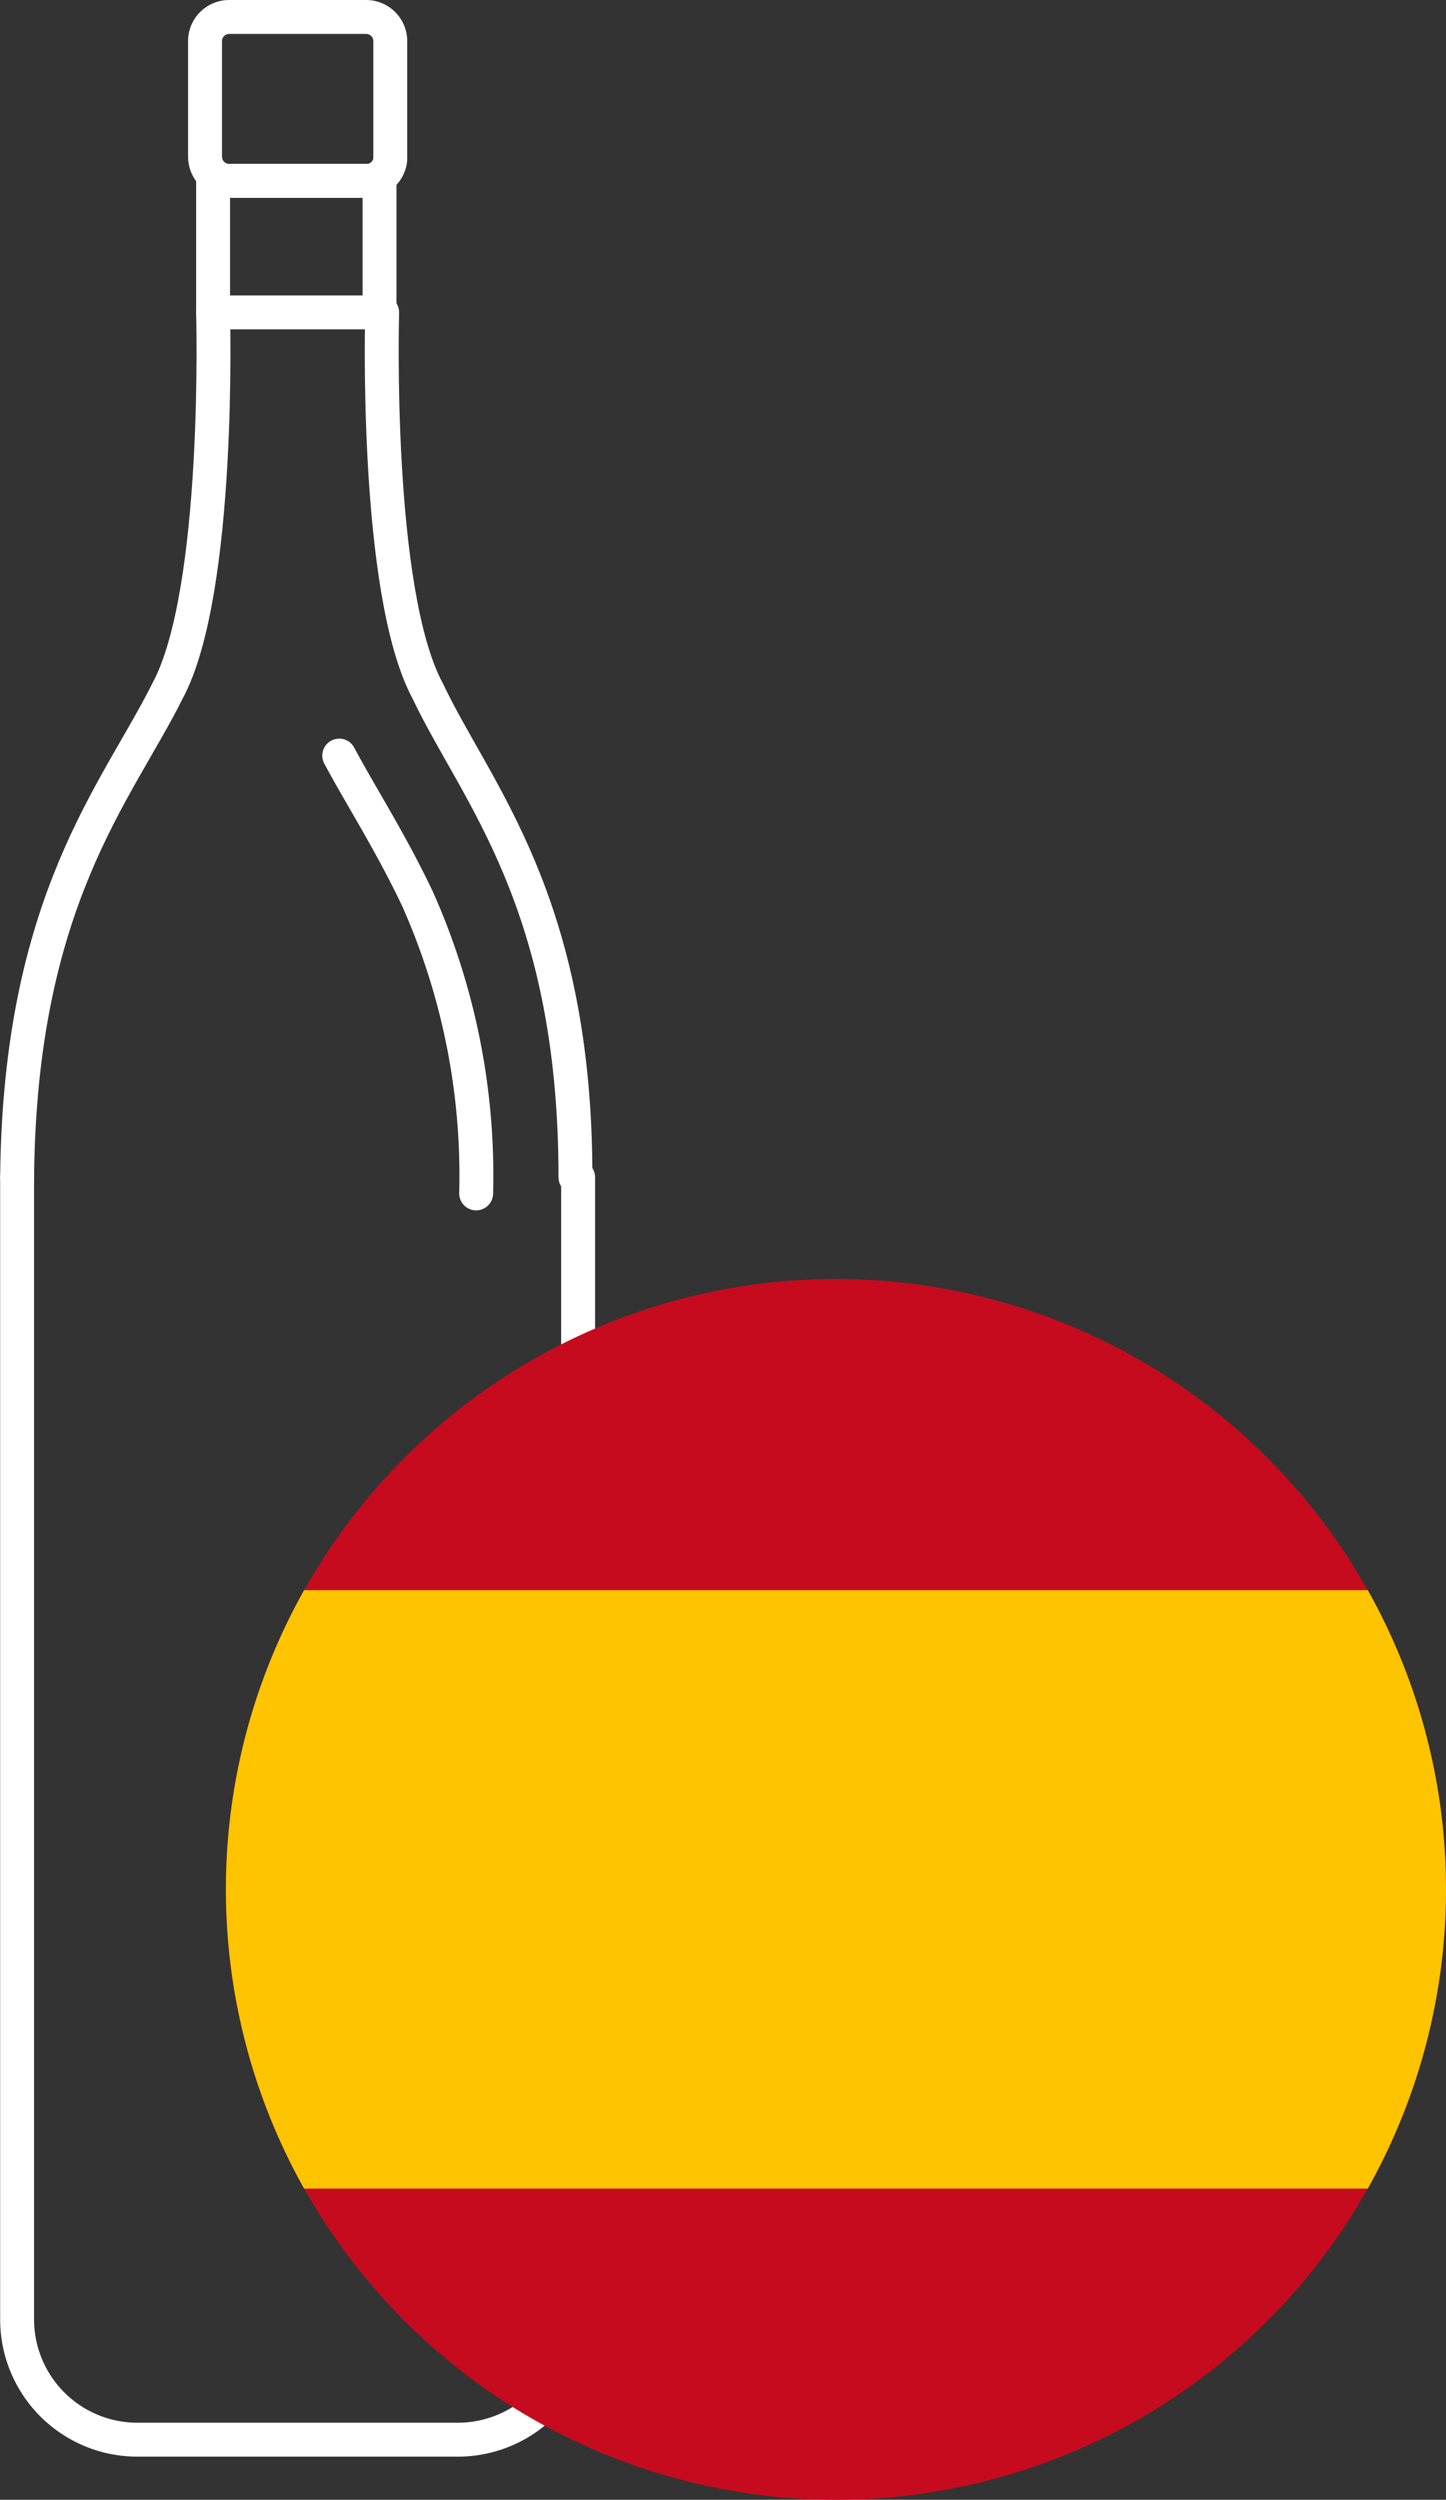
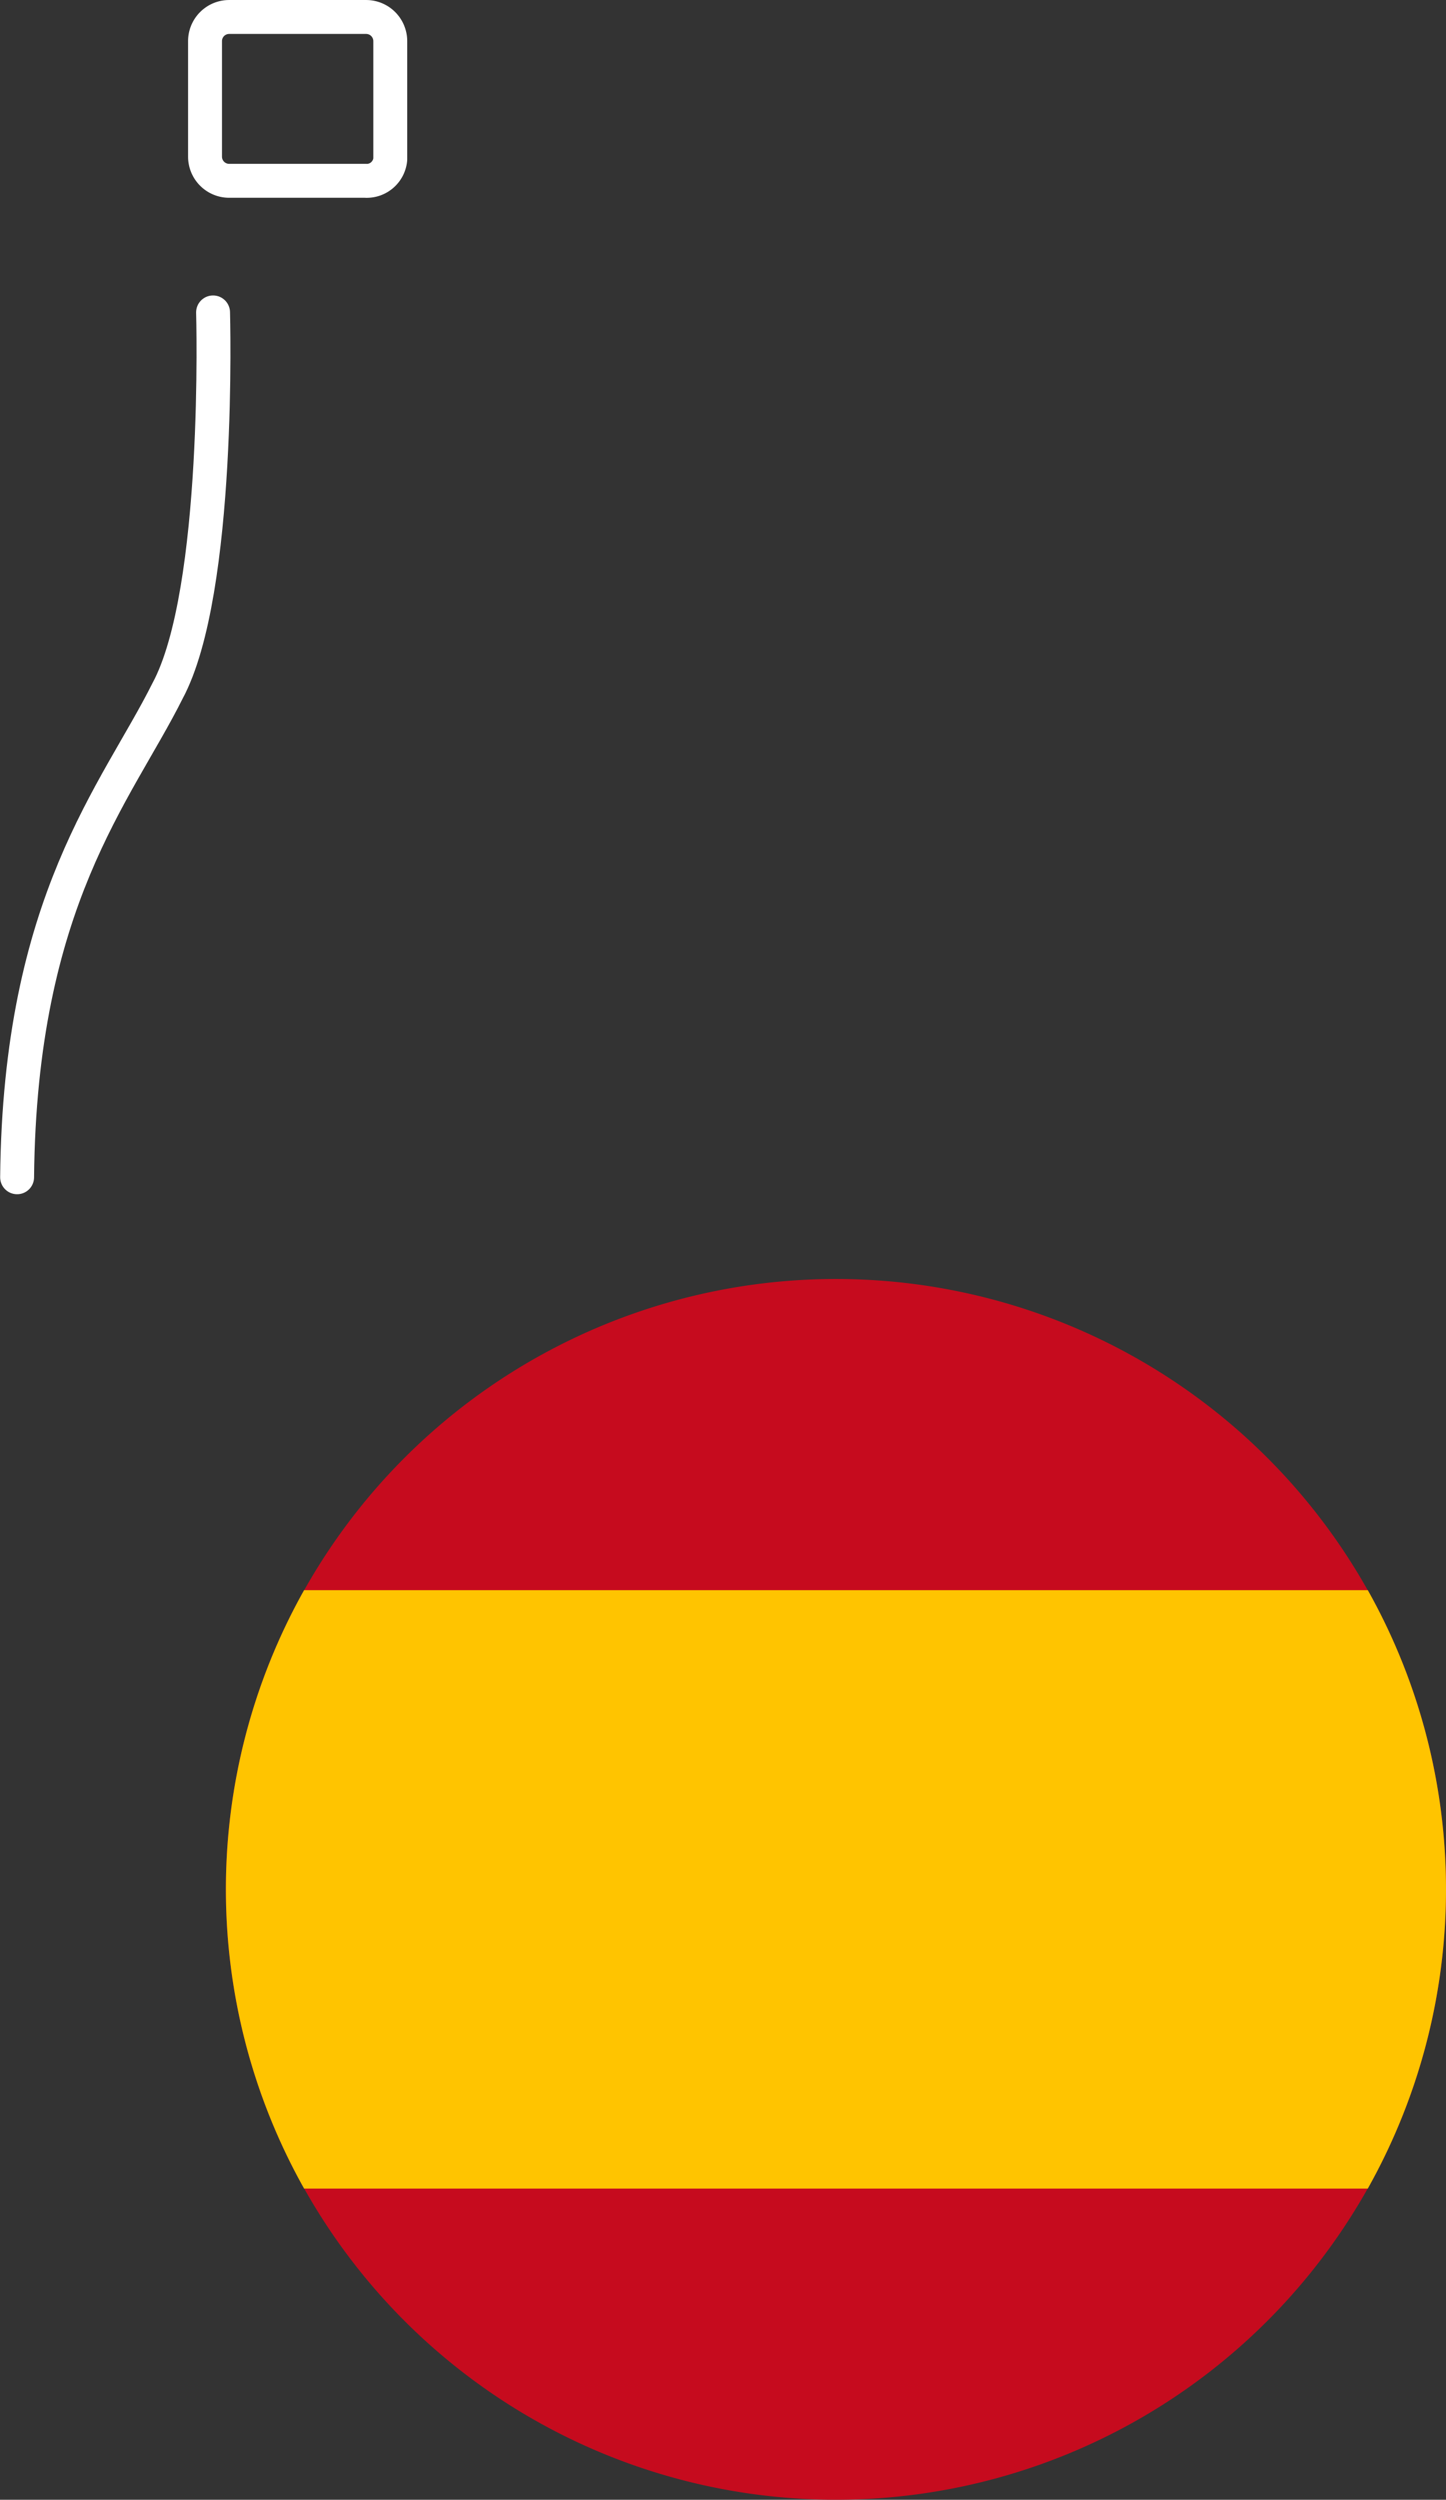
<svg xmlns="http://www.w3.org/2000/svg" width="60.442" height="104.434" viewBox="0 0 60.442 104.434">
  <rect x="0" y="0" width="60.442" height="104.434" fill="#333333" stroke="none" />
  <g id="Group_17" data-name="Group 17" transform="translate(-303.285 -2616.684)">
    <g id="M0f9e000ca0aad2f2698155a61baac7fd1598381552091" transform="translate(304 2617.393)">
      <g id="Group_18" data-name="Group 18" transform="translate(0 0)">
        <path id="XMLID_34_" d="M16.933,32.945H11.21a1.01,1.01,0,0,1-1.01-1.01V27.11a1.01,1.01,0,0,1,1.01-1.01h5.723a1.01,1.01,0,0,1,1.01,1.01v4.937a.99.99,0,0,1-1.01.9Z" transform="translate(-2.345 -26.1)" fill="none" stroke="#fff" stroke-linecap="round" stroke-linejoin="round" stroke-miterlimit="10" stroke-width="1.417" />
-         <rect id="XMLID_33_" width="6.957" height="5.498" transform="translate(8.192 6.845)" fill="none" stroke="#fff" stroke-linecap="round" stroke-linejoin="round" stroke-miterlimit="10" stroke-width="1.417" />
-         <path id="XMLID_32_" d="M3.2,69.3v47.69a5.028,5.028,0,0,0,5.05,5.05H21.6a5.028,5.028,0,0,0,5.05-5.05V69.3" transform="translate(-3.2 -20.825)" fill="none" stroke="#fff" stroke-linecap="round" stroke-linejoin="round" stroke-miterlimit="10" stroke-width="1.417" />
        <g id="XMLID_29_" transform="translate(0 12.343)">
          <path id="XMLID_31_" d="M11.391,37.1s.337,11.67-1.908,15.822C7.352,57.186,3.312,61.674,3.2,73.232" transform="translate(-3.2 -37.1)" fill="none" stroke="#fff" stroke-linecap="round" stroke-linejoin="round" stroke-miterlimit="10" stroke-width="1.417" />
-           <path id="XMLID_30_" d="M16.8,37.1s-.337,11.67,1.908,15.822c2.02,4.264,6.172,8.753,6.172,20.31" transform="translate(-1.541 -37.1)" fill="none" stroke="#fff" stroke-linecap="round" stroke-linejoin="round" stroke-miterlimit="10" stroke-width="1.417" />
        </g>
        <path id="XMLID_28_" d="M3.9,69.1" transform="translate(-3.114 -20.849)" fill="none" stroke="#fff" stroke-linecap="round" stroke-linejoin="round" stroke-miterlimit="10" stroke-width="1.417" />
        <g id="XMLID_26_" transform="translate(13.465 30.858)">
-           <path id="XMLID_27_" d="M15.2,53.6c.9,1.683,2.132,3.591,3.254,5.947a28.359,28.359,0,0,1,2.469,12.343" transform="translate(-15.2 -53.6)" fill="none" stroke="#fff" stroke-linecap="round" stroke-linejoin="round" stroke-miterlimit="10" stroke-width="1.417" />
-         </g>
+           </g>
      </g>
    </g>
    <g id="Spain" transform="translate(-2339.273 463.117)">
      <path id="Intersection_2" data-name="Intersection 2" d="M35.5,51A25.5,25.5,0,1,1,61,25.5,25.5,25.5,0,0,1,35.5,51Z" transform="translate(2642 2207)" fill="#c60b1e" />
      <path id="Intersection_1" data-name="Intersection 1" d="M13.269,38a25.536,25.536,0,0,1,0-25H57.731a25.535,25.535,0,0,1,0,25Z" transform="translate(2642 2207)" fill="#ffc400" />
    </g>
  </g>
</svg>